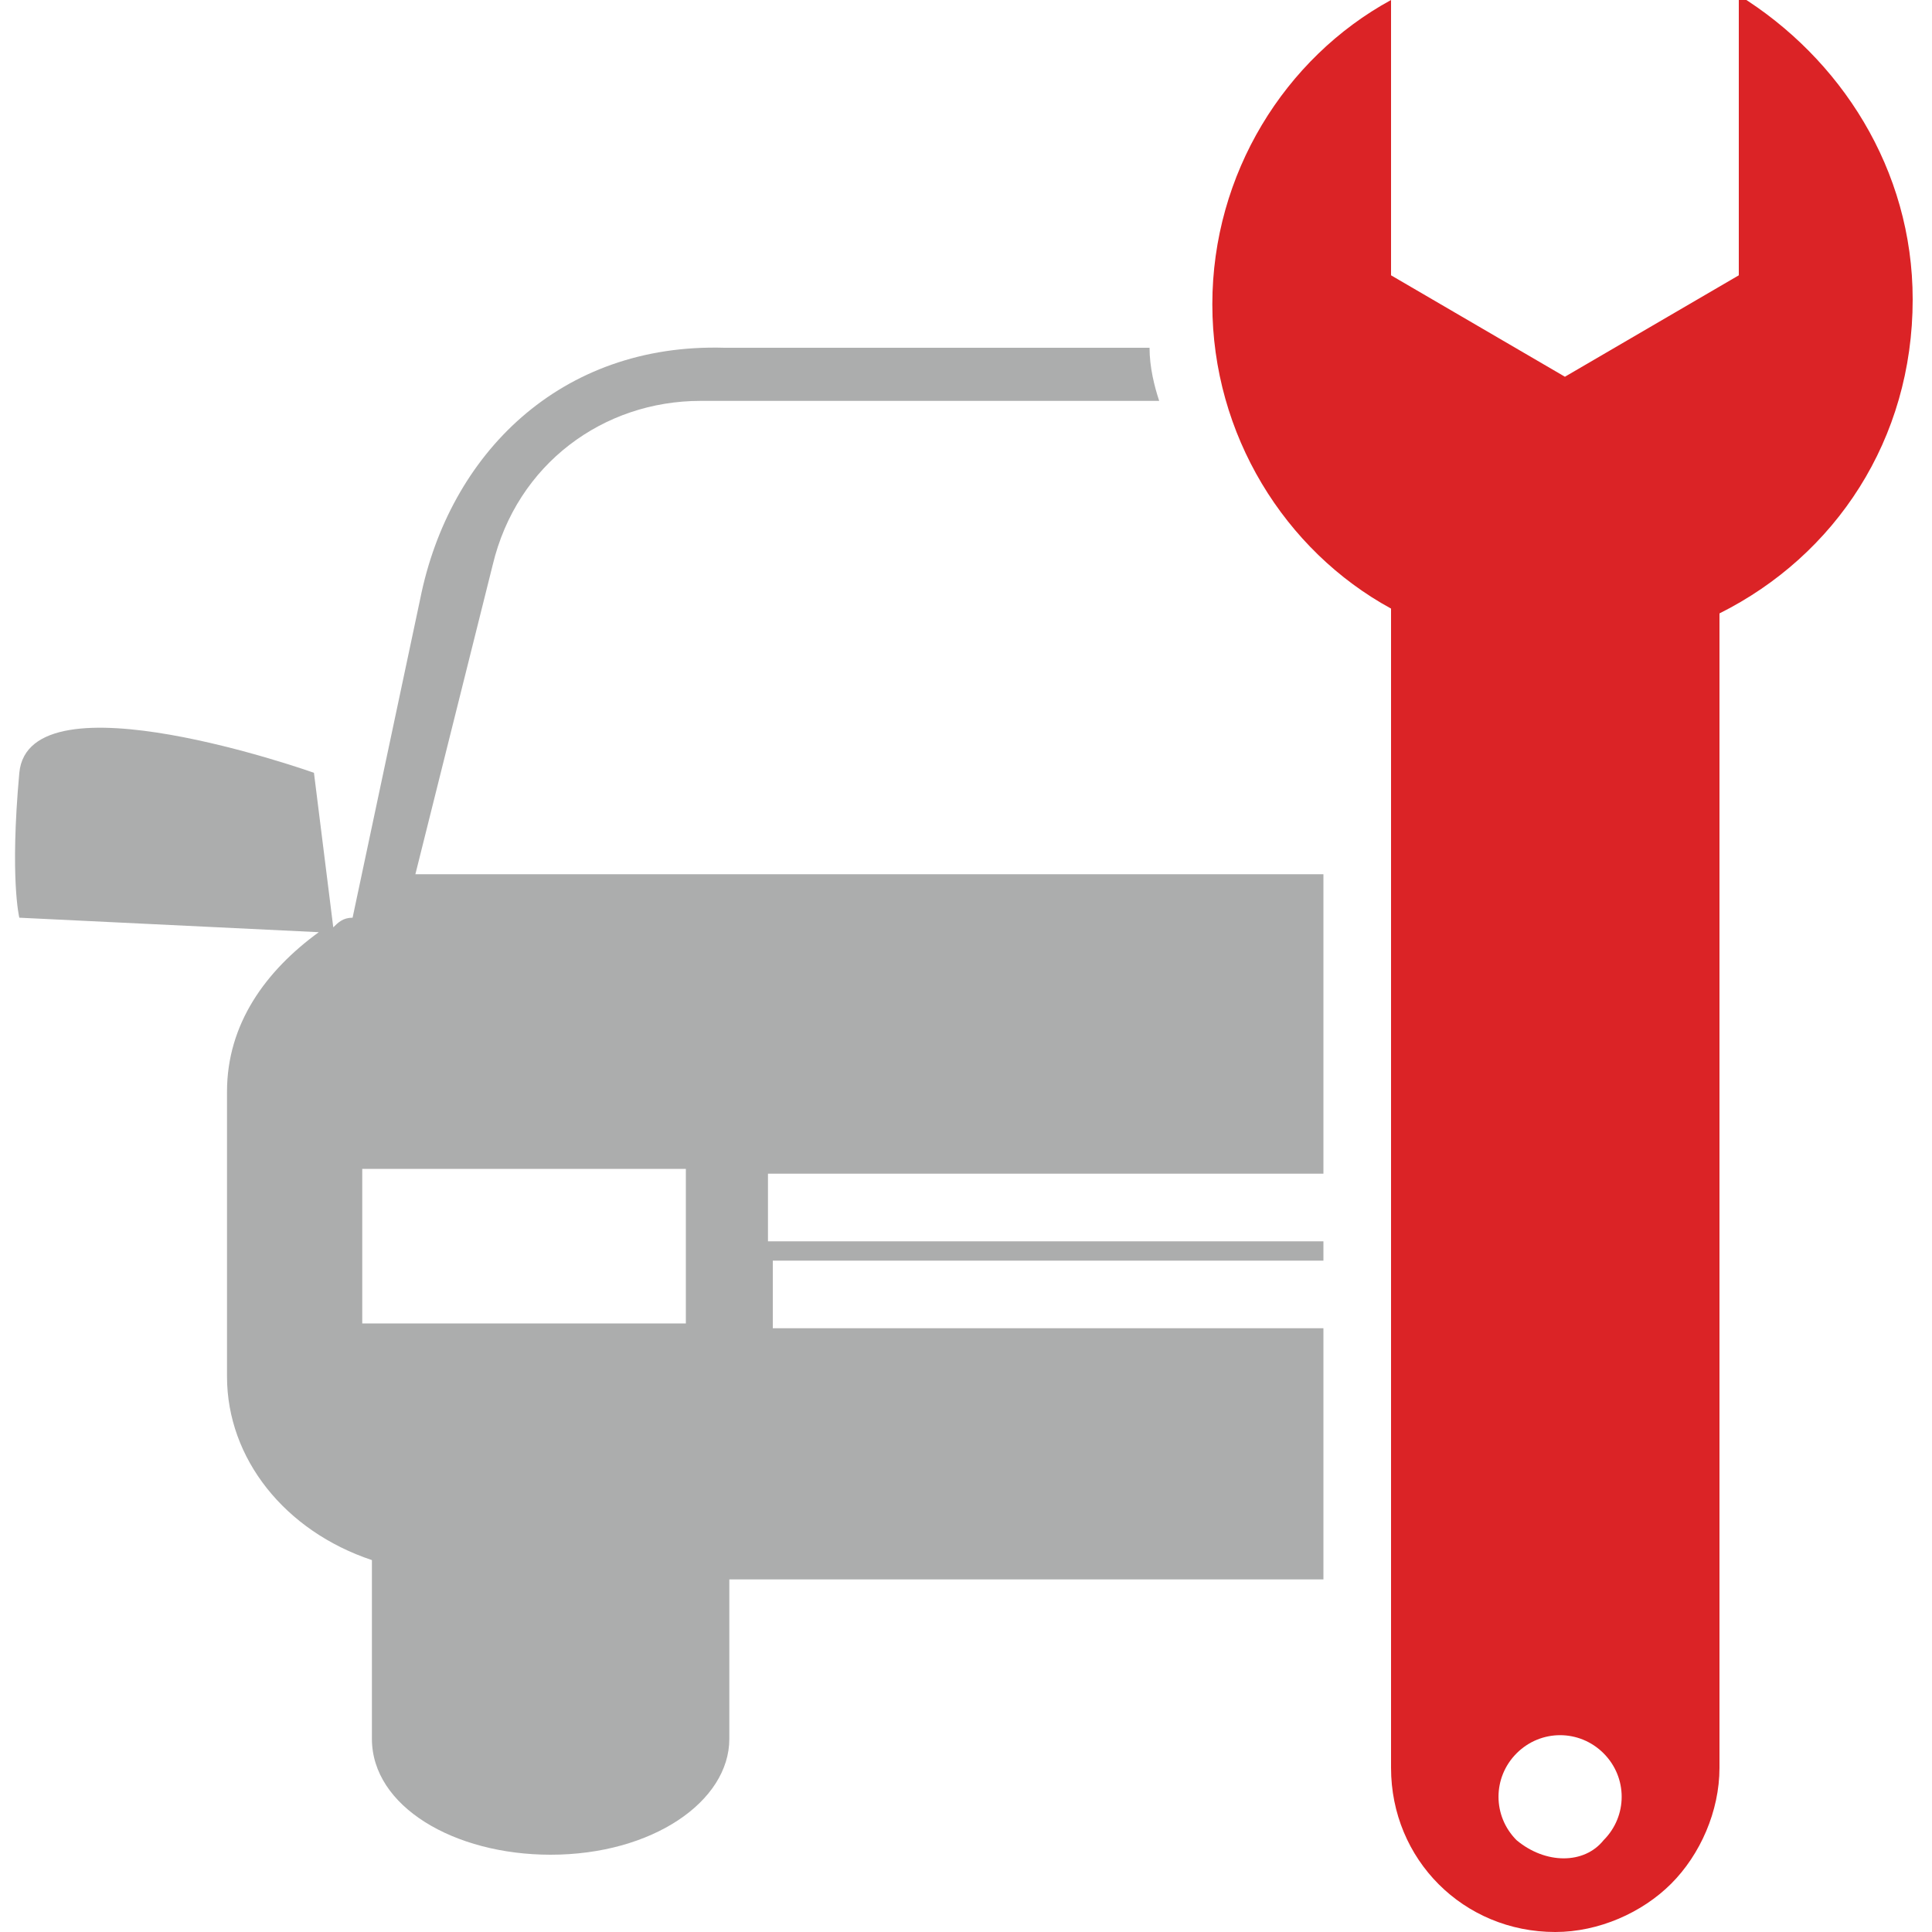
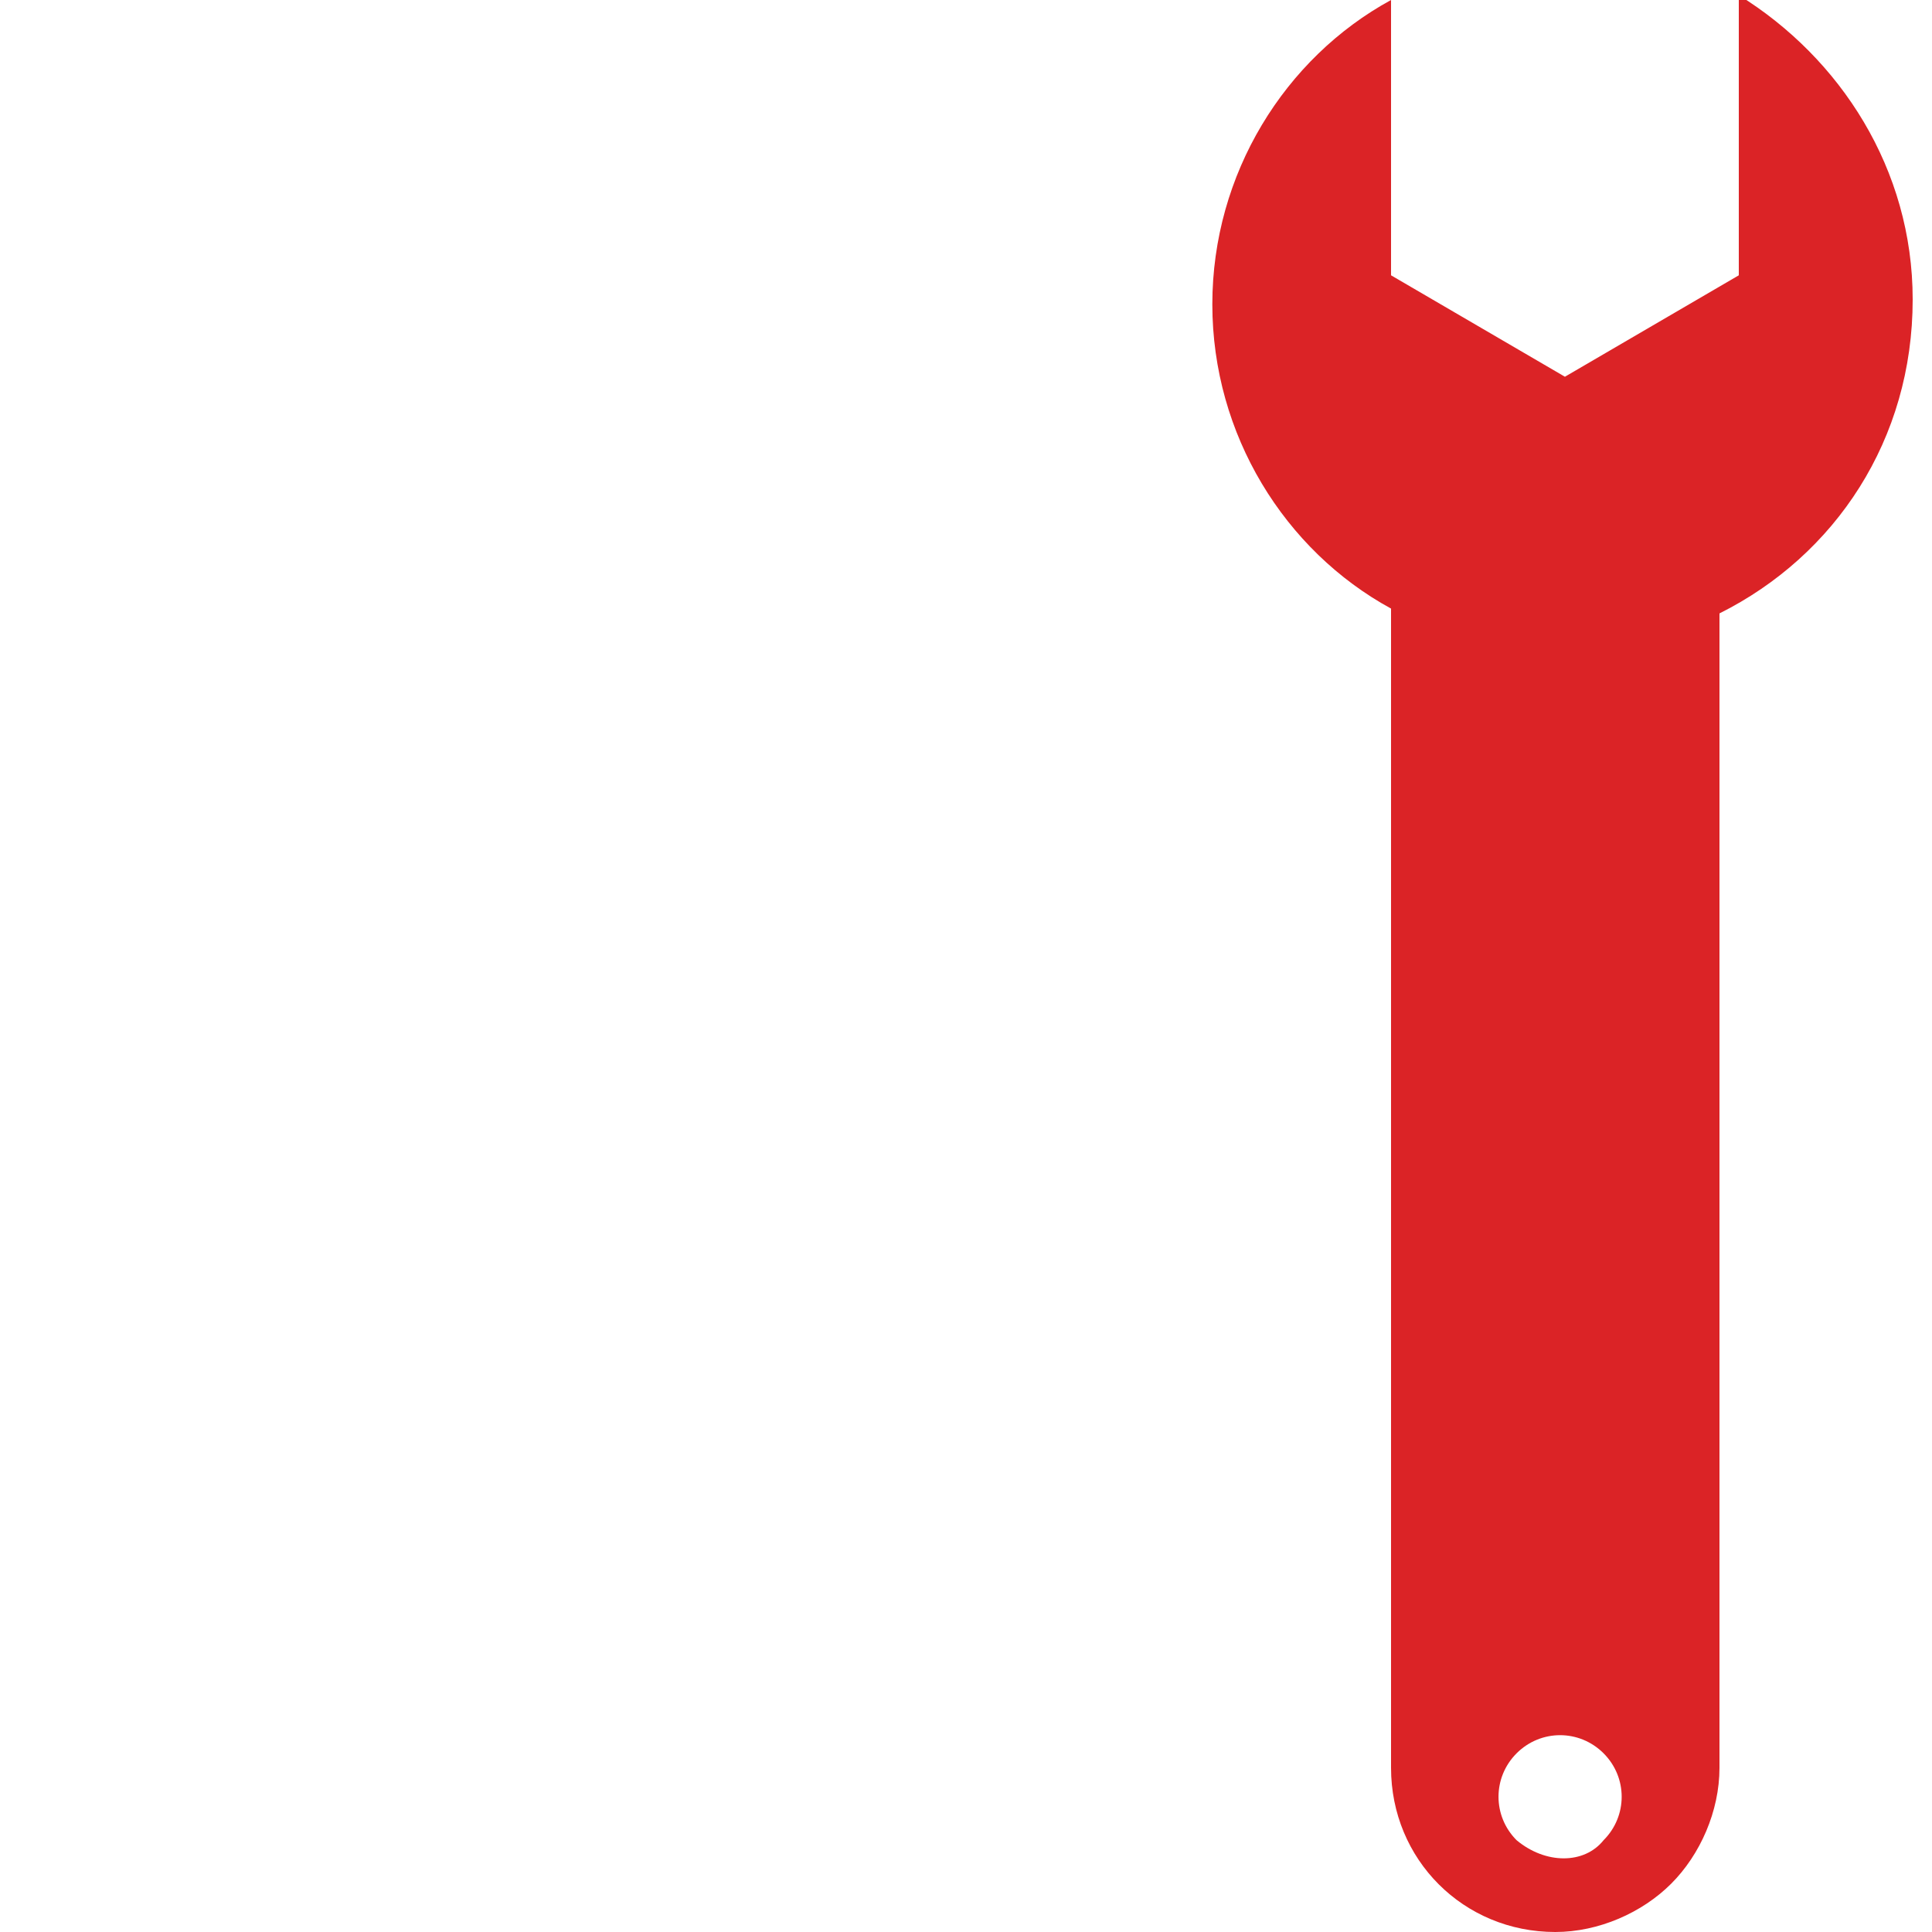
<svg xmlns="http://www.w3.org/2000/svg" version="1.1" id="Слой_1" x="0px" y="0px" viewBox="0 0 40 40" style="enable-background:new 0 0 40 40;" xml:space="preserve">
  <style type="text/css">
	.st0{fill:#ACADAD;}
	.st1{fill:#DB2326;}
</style>
-   <path class="st0" d="M7.5,24.2h6.7v3.2H7.5V24.2z M0.4,16c-0.2,2.2,0,3,0,3l6.2,0.3c-1.1,0.8-1.9,1.9-1.9,3.3v5.9  c0,1.7,1.2,3.2,3,3.8v3.7c0,1.4,1.7,2.4,3.7,2.4c2.1,0,3.7-1.1,3.7-2.4v-3.3h12.3l0-5.2H16v-1.4h11.4v-0.4H15.9v-1.4h11.5l0-6.2H8.9  c-0.1,0-0.2,0-0.3,0l1.6-6.4c0.5-2.1,2.3-3.4,4.3-3.4H24c-0.1-0.3-0.2-0.7-0.2-1.1H15c-3.4-0.1-5.7,2.2-6.3,5.2L7.3,19  C7.1,19,7,19.1,6.9,19.2L6.5,16C6.5,16,0.6,13.9,0.4,16" />
  <path class="st1" d="M31.4,38.1c-0.5-0.5-0.5-1.3,0-1.8c0.5-0.5,1.3-0.5,1.8,0c0.5,0.5,0.5,1.3,0,1.8C32.8,38.6,32,38.6,31.4,38.1   M25.1,6.3c0,2.7,1.5,5.1,3.7,6.3l0,24c0,1.9,1.5,3.4,3.4,3.4c0.9,0,1.8-0.4,2.4-1c0.6-0.6,1-1.5,1-2.4V12.7c2.4-1.2,4-3.6,4-6.5  c0-2.7-1.5-5-3.6-6.3v5.8l-3.6,2.1l-3.6-2.1V0C26.6,1.2,25.1,3.6,25.1,6.3" />
</svg>